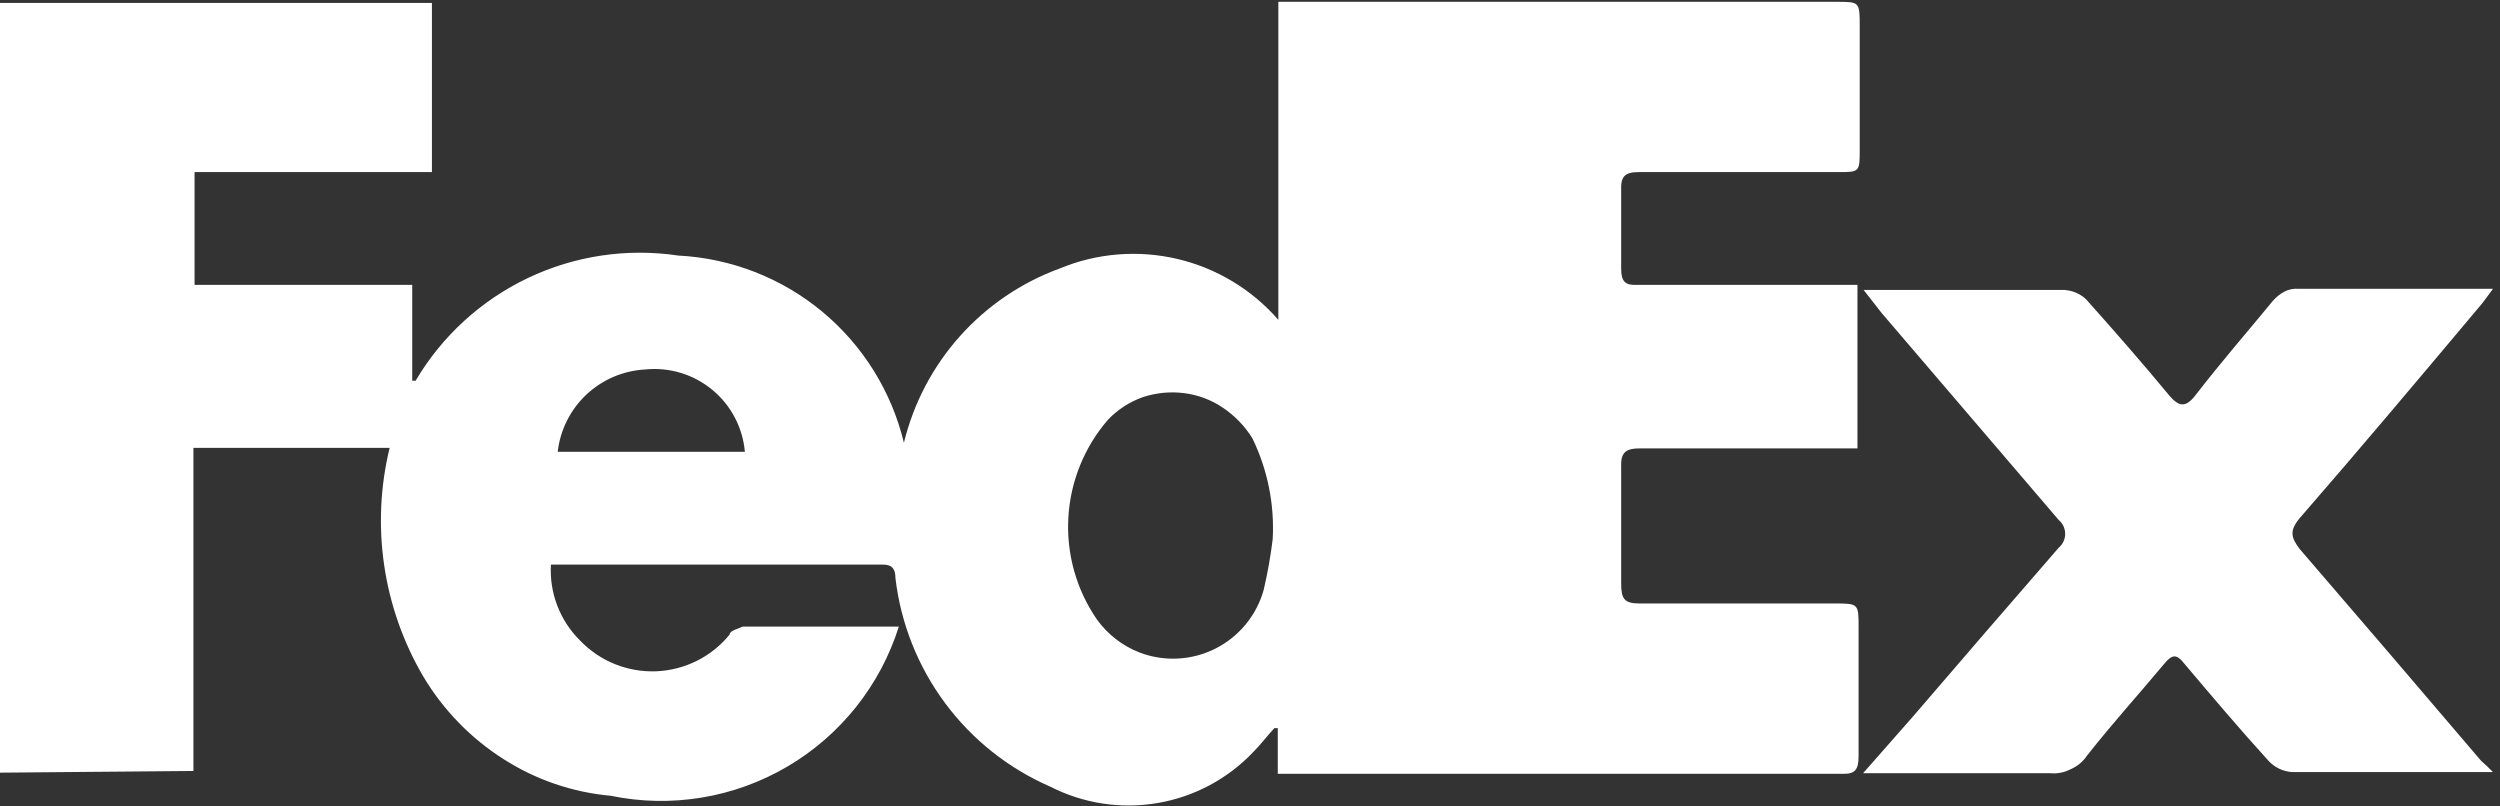
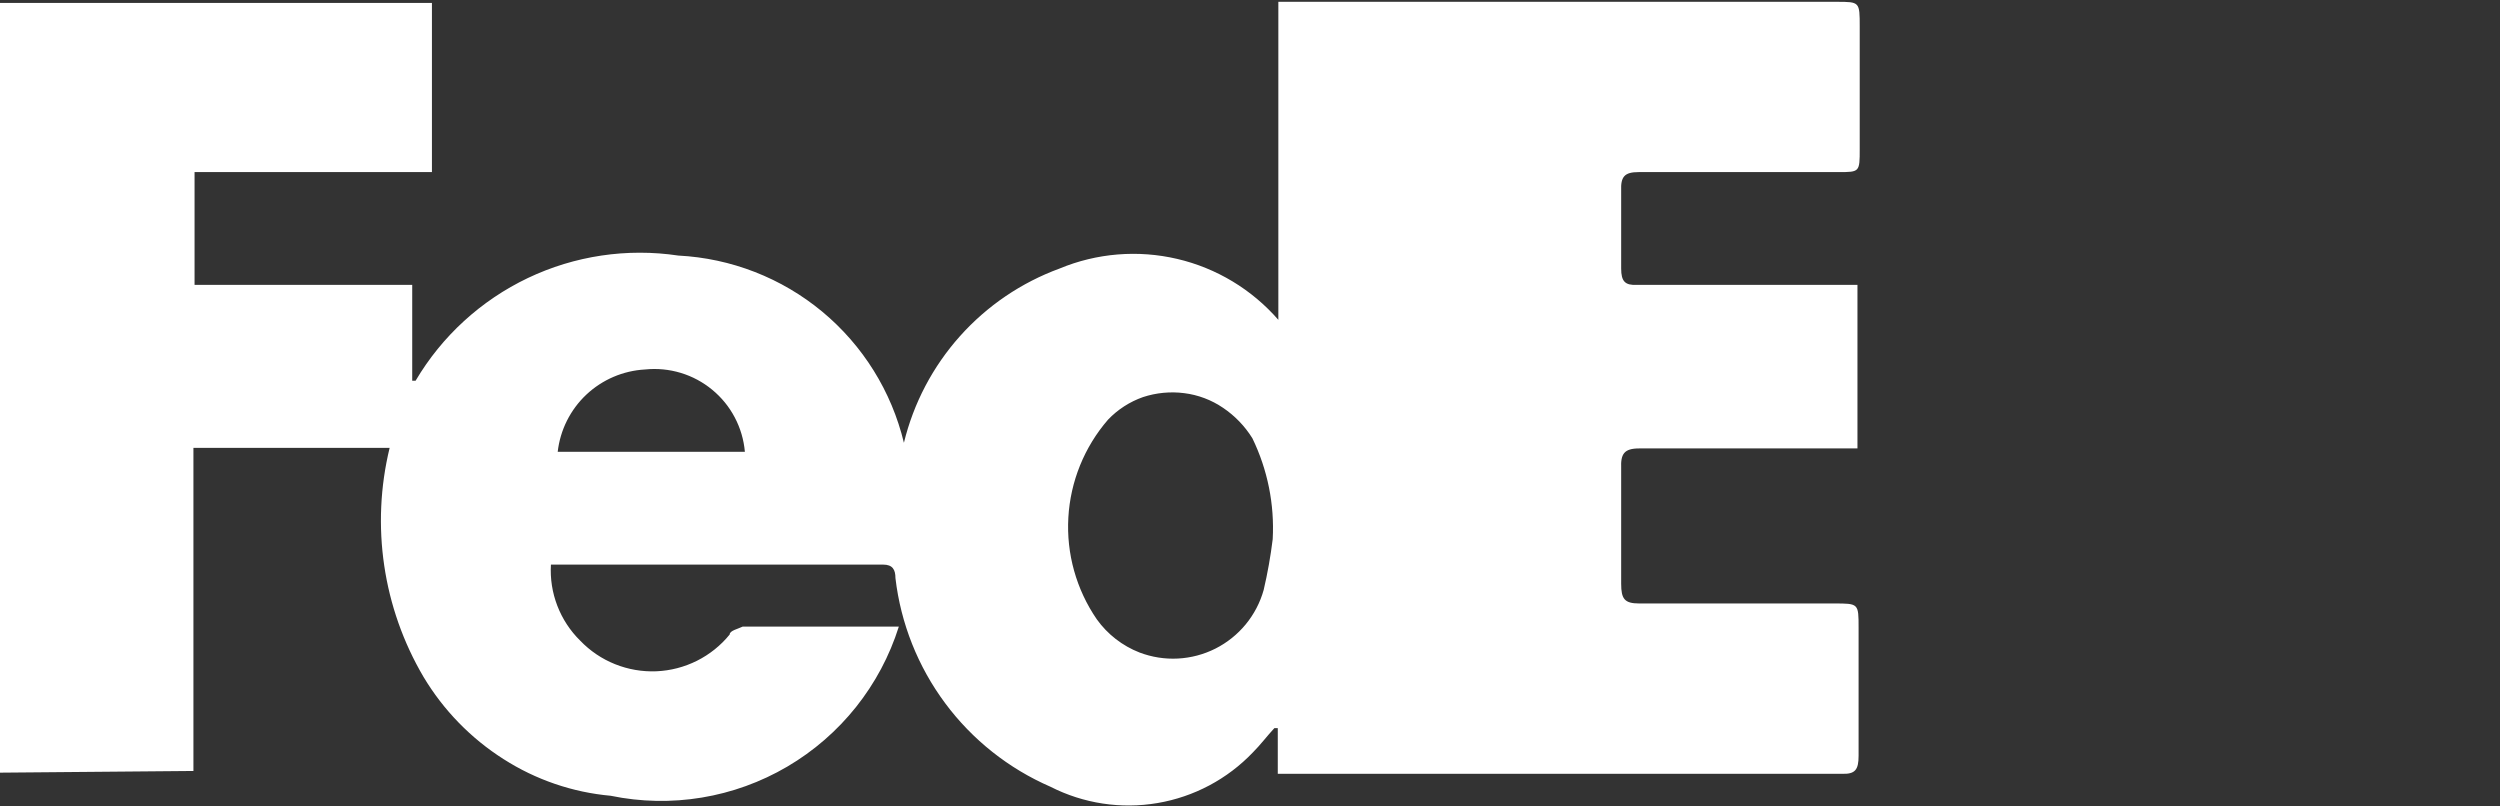
<svg xmlns="http://www.w3.org/2000/svg" width="62" height="20" viewBox="0 0 62 20" fill="none">
  <rect x="0" y="0" width="62" height="20" fill="#333333" stroke="none" />
  <path d="M0 19.162V0.073H10.712V4.268H4.825V7.065H10.223V9.443H10.306C10.96 8.335 11.93 7.449 13.091 6.895C14.252 6.342 15.551 6.148 16.823 6.338C18.132 6.405 19.384 6.893 20.392 7.729C21.4 8.566 22.111 9.707 22.417 10.981C22.656 9.999 23.133 9.091 23.806 8.338C24.48 7.584 25.328 7.008 26.277 6.66C27.2 6.276 28.221 6.193 29.195 6.421C30.169 6.649 31.046 7.178 31.703 7.932V0.045H45.547C46.121 0.045 46.121 0.045 46.121 0.66V3.695C46.121 4.268 46.121 4.268 45.589 4.268H40.639C40.289 4.268 40.191 4.38 40.205 4.73C40.205 5.373 40.205 6.017 40.205 6.66C40.205 6.981 40.303 7.079 40.597 7.065C42.261 7.065 43.911 7.065 45.561 7.065H46.065V11.121H45.575C43.925 11.121 42.275 11.121 40.653 11.121C40.275 11.121 40.191 11.261 40.205 11.61C40.205 12.575 40.205 13.526 40.205 14.477C40.205 14.855 40.289 14.966 40.653 14.966C42.275 14.966 43.883 14.966 45.491 14.966C46.093 14.966 46.093 14.966 46.093 15.568C46.093 16.631 46.093 17.68 46.093 18.742C46.093 19.092 46.009 19.204 45.673 19.19H31.689V18.057H31.605C31.423 18.253 31.255 18.477 31.073 18.658C30.44 19.322 29.609 19.763 28.704 19.916C27.8 20.07 26.87 19.928 26.053 19.512C25.015 19.061 24.113 18.346 23.439 17.438C22.764 16.53 22.339 15.461 22.207 14.337C22.207 14.127 22.137 14.002 21.9 14.002H13.775H13.663C13.642 14.35 13.697 14.699 13.822 15.024C13.948 15.35 14.141 15.645 14.39 15.889C14.633 16.142 14.927 16.341 15.252 16.471C15.578 16.602 15.927 16.662 16.278 16.648C16.628 16.633 16.971 16.544 17.285 16.387C17.598 16.23 17.875 16.008 18.096 15.736C18.096 15.638 18.306 15.596 18.418 15.54H22.291C21.831 17 20.845 18.237 19.525 19.012C18.205 19.787 16.644 20.045 15.145 19.735C14.199 19.65 13.288 19.338 12.488 18.826C11.676 18.31 10.996 17.611 10.502 16.785C9.495 15.073 9.194 13.037 9.663 11.107H4.797V19.12L0 19.162ZM31.563 13.372C31.61 12.509 31.437 11.647 31.059 10.869C30.873 10.569 30.625 10.312 30.332 10.114C30.044 9.918 29.713 9.793 29.367 9.75C29.024 9.706 28.675 9.74 28.346 9.848C28.017 9.964 27.72 10.155 27.479 10.408C26.892 11.086 26.546 11.939 26.495 12.835C26.444 13.731 26.692 14.618 27.2 15.358C27.466 15.73 27.836 16.017 28.262 16.183C28.566 16.298 28.889 16.349 29.213 16.332C29.537 16.315 29.853 16.231 30.143 16.085C30.432 15.939 30.688 15.734 30.894 15.484C31.1 15.233 31.252 14.943 31.339 14.631C31.436 14.216 31.511 13.796 31.563 13.372ZM13.831 11.205H18.473C18.447 10.907 18.362 10.618 18.223 10.354C18.084 10.089 17.894 9.856 17.663 9.666C17.433 9.476 17.167 9.333 16.881 9.247C16.595 9.161 16.295 9.132 15.998 9.163C15.454 9.193 14.938 9.414 14.541 9.787C14.144 10.161 13.893 10.663 13.831 11.205Z" fill="white" />
-   <path d="M61.825 19.148H61.433H56.846C56.622 19.134 56.411 19.034 56.259 18.868C55.546 18.085 54.861 17.274 54.175 16.463C53.979 16.211 53.868 16.225 53.672 16.463C53.042 17.218 52.371 17.959 51.756 18.742C51.656 18.891 51.515 19.007 51.35 19.078C51.195 19.158 51.021 19.192 50.847 19.176C49.449 19.176 48.134 19.176 46.791 19.176H46.204L47.435 17.777C48.637 16.379 49.84 14.98 51.057 13.582C51.107 13.54 51.147 13.488 51.175 13.428C51.202 13.369 51.216 13.305 51.216 13.239C51.216 13.174 51.202 13.11 51.175 13.05C51.147 12.991 51.107 12.939 51.057 12.897L46.666 7.764L46.218 7.191H46.526H51.197C51.394 7.203 51.581 7.282 51.728 7.415C52.427 8.198 53.126 8.995 53.784 9.792C54.021 10.072 54.189 10.142 54.455 9.792C55.07 8.995 55.727 8.24 56.371 7.457C56.45 7.367 56.545 7.291 56.651 7.233C56.763 7.175 56.889 7.151 57.014 7.163C58.413 7.163 59.811 7.163 61.209 7.163H61.825C61.671 7.373 61.573 7.513 61.461 7.639C59.993 9.387 58.524 11.135 57.028 12.855C56.762 13.177 56.832 13.344 57.028 13.61C58.538 15.363 60.039 17.115 61.531 18.868C61.633 18.956 61.731 19.05 61.825 19.148Z" fill="white" />
</svg>